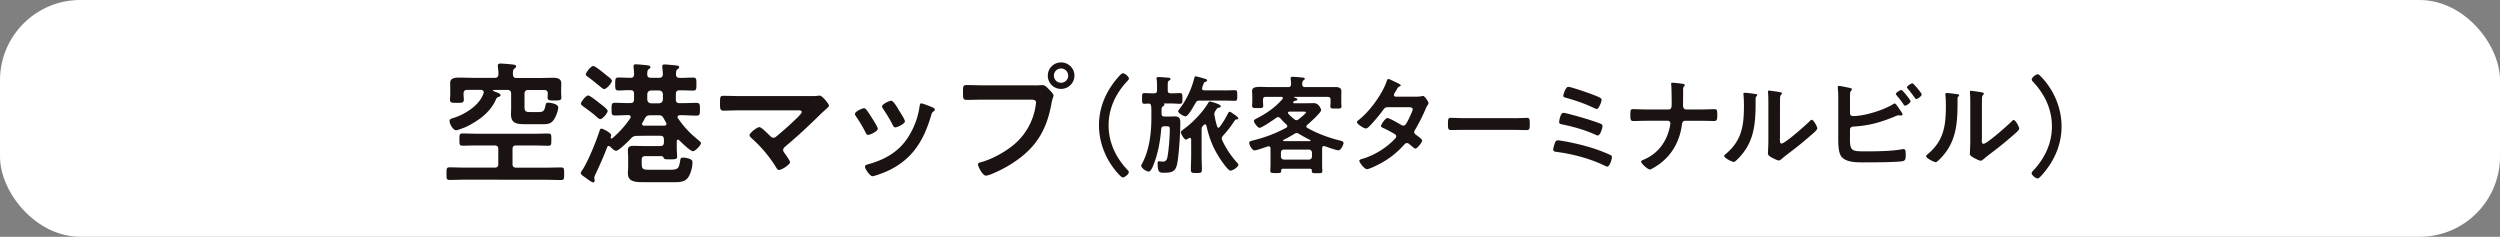
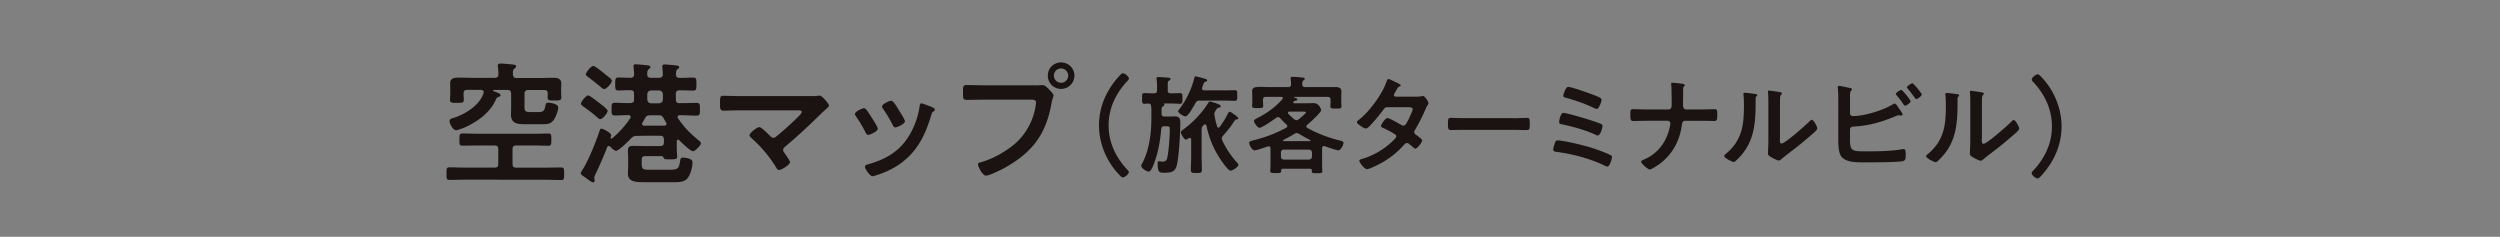
<svg xmlns="http://www.w3.org/2000/svg" data-name="レイヤー 2" viewBox="0 0 467 44.23">
  <rect x="0" y="0" width="467" height="44.23" fill="#808080" stroke="none" />
  <g data-name="レイヤー 1">
-     <rect width="467" height="44.23" rx="15" ry="15" fill="#fff" />
    <path d="M95.74 30.64c0 .47.2.68.7.68h5.37c1 0 2.02-.04 3.02-.04.57 0 .55.3.55 1.18s.02 1.17-.55 1.17c-1 0-2.02-.05-3.02-.05l-14.8-.02c-1.02 0-2.02.05-3.05.05-.58 0-.55-.3-.55-1.18s-.02-1.17.55-1.17c1.02 0 2.02.05 3.05.05h5.37c.5 0 .7-.19.7-.67v-2.77c0-.5-.2-.7-.7-.7h-3.17c-.95 0-1.88.04-2.82.04-.58 0-.57-.28-.57-1.13 0-.88 0-1.15.58-1.15.95 0 1.87.05 2.82.05h10.4c.92.01 1.87-.04 2.8-.04.6 0 .57.3.57 1.13 0 .87.02 1.15-.58 1.15-.95 0-1.87-.05-2.8-.05h-3.17c-.5 0-.7.2-.7.7v2.77zm.07-16.75c.05.5.22.68.7.68h4.15c.92 0 1.85-.04 2.77-.04.7 0 1.42.18 1.42 1.03 0 .3-.03.8-.03 1.32v.32c0 .18.02.55.02.7.02.1.02.23.02.32 0 .57-.43.55-1.25.55-.87 0-1.32.02-1.32-.53 0-.18.03-.57.03-.75.03-.47-.22-.68-.67-.68h-2.97c-.47 0-.7.22-.7.7v2.52c0 .85.35.9 1.1.9h1.62c.8 0 1-.27 1.18-1.15.08-.4.13-.6.53-.6.42 0 1.87.23 1.87.88 0 .62-.45 1.75-.8 2.27-.6.9-1.33.87-2.28.87h-3.05c-1.62 0-2.7-.13-2.7-1.88 0-.35.03-.7.03-1.05V17.5c0-.47-.22-.7-.7-.7h-2.52c-.1 0-.15.05-.15.12 0 .05.05.1.07.1l.4.15c.52.2.92.33.92.63 0 .18-.25.27-.4.32-.3.1-.35.22-.48.5-.65 1.52-1.93 2.85-3.3 3.77-.73.5-1.85 1.17-2.65 1.47-.35.12-1.17.47-1.47.47-.55 0-1.22-1.13-1.22-1.75 0-.32.25-.4.8-.57 2.12-.67 4.83-2.37 5.53-4.57.03-.07.05-.15.05-.2 0-.32-.25-.43-.52-.45h-2.55c-.5 0-.7.22-.7.7v.07c0 .35.05.75.05 1.1 0 .57-.43.55-1.28.55-.9 0-1.3.02-1.3-.58 0-.35.05-.72.05-1.07v-.65c0-.55-.02-1.07-.02-1.37 0-.9.68-1.05 1.85-1.05.65 0 1.45.05 2.35.05h4.12c.47 0 .67-.19.7-.67 0-.42-.05-.92-.1-1.35 0-.07-.02-.17-.02-.25 0-.35.25-.4.53-.4.38 0 1.55.1 1.97.15.47.05.92.05.92.4 0 .17-.15.27-.3.37-.28.2-.3.55-.3.87v.2zm30.84 12.21c-.15 0-.23.15-.23.27v1.25c0 .67.07 1.32.07 1.65 0 .37-.15.5-1.15.5-.77 0-1.25.02-1.35-.23-.12-.33-.23-.38-.55-.38h-2.87c-.5 0-.7.2-.7.7v.52c0 1.15.1 1.32 1.35 1.33h3.82c1.62 0 1.77-.17 2.03-1.77.05-.35.13-.5.53-.5s1.1.13 1.45.35c.25.15.3.3.3.6 0 .87-.38 2.37-1.03 3.02-.55.57-1.43.62-2.28.62h-5.75c-1.62 0-3-.06-3-1.66 0-.4.05-.85.05-1.25v-1.65c0-.5-.05-.95-.05-1.37 0-.82.5-.85 1.13-.85.55 0 1.12.03 1.67.03h3.25c.47 0 .67-.2.68-.7v-.52c0-.47-.2-.7-.67-.7h-2.65c-.6 0-1.22.02-1.85.02-.47.05-.65.15-.98.47-.4.45-2.28 2.32-2.78 2.32-.33 0-.85-.5-1.07-.75-.1-.08-.17-.15-.3-.15-.17 0-.25.1-.3.22-.65 1.72-1.4 3.4-2.18 5.05-.08.18-.23.47-.23.67 0 .12.07.32.07.52 0 .15-.1.35-.27.35-.27 0-1.15-.68-1.42-.88-.48-.33-.9-.58-.9-.85 0-.2.3-.62.43-.8 1.05-1.72 2.38-5 3.03-6.97.13-.35.15-.55.4-.55.3 0 1.82.8 1.82 1.23 0 .1-.05.25-.08.32-.02.05-.02.07-.03.12 0 .1.08.17.17.18.05 0 .1-.02.15-.05 1.28-1.1 2.43-2.35 3.35-3.75.05-.08.08-.12.08-.23 0-.25-.2-.33-.4-.35-.85 0-1.7.07-2.55.07-.62 0-.62-.3-.62-1.2 0-.87 0-1.17.63-1.17.95 0 1.92.08 2.87.05.5 0 .7-.2.7-.7v-1c0-.48-.17-.7-.65-.7-.75-.03-1.5.05-2.25.05-.62 0-.62-.3-.62-1.2 0-.92 0-1.22.63-1.22.75 0 1.5.05 2.25.05.45 0 .62-.2.65-.65 0-.3-.05-.97-.1-1.27v-.25c0-.3.18-.35.43-.35.32 0 1.7.13 2.07.18.22.03.65.05.65.35 0 .18-.13.23-.3.37-.3.2-.28.55-.3.97.02.48.22.65.7.65h1.52c.45 0 .68-.17.7-.65 0-.37-.05-.87-.1-1.27v-.25c0-.27.18-.32.43-.32.32 0 1.72.13 2.1.18.2.03.62.03.62.33 0 .18-.13.25-.3.37-.3.22-.28.55-.3.97.02.48.22.65.7.65.82.03 1.65-.05 2.5-.05.65 0 .62.33.62 1.23 0 .87.02 1.2-.63 1.2-.75 0-1.5-.05-2.25-.05h-.28c-.47 0-.67.2-.68.7v1c0 .5.2.7.7.7h.35c.92 0 1.85-.05 2.8-.05.65 0 .65.28.65 1.18s0 1.2-.65 1.2c-.95 0-1.87-.08-2.8-.08h-.33c-.2.02-.4.1-.4.35 0 .1.02.15.08.23 1.1 1.6 2.22 2.78 3.72 4 .22.2.57.43.57.65 0 .4-1.1 1.5-1.48 1.5-.53 0-2.2-1.68-2.62-2.08-.05-.07-.12-.1-.23-.1zm-14.51-3.84c-.23 0-.5-.28-.65-.4-.8-.73-1.67-1.35-2.55-1.98-.22-.2-.42-.3-.42-.5 0-.38.95-1.55 1.35-1.55.33 0 1.72 1.13 2.07 1.4.32.25 1.57 1.13 1.57 1.5 0 .37-.93 1.52-1.38 1.52zm.73-5.62c-.2 0-.5-.25-.65-.38-.77-.63-1.55-1.28-2.37-1.88-.15-.12-.42-.28-.42-.5 0-.27.9-1.55 1.4-1.55.4 0 2.17 1.5 2.57 1.83.25.18.9.63.9.93 0 .42-1 1.55-1.43 1.55zm8.56 4.9c-.5 0-.73.15-.98.6-.12.25-.28.52-.43.77-.05.07-.08.15-.08.22 0 .25.2.35.4.35h3.77c.2-.02.38-.12.38-.35 0-.1-.02-.18-.08-.25-.15-.25-.3-.53-.45-.8-.25-.45-.47-.55-.95-.55h-1.6zm.18-4.64c-.45.05-.65.25-.7.7v1c.05.42.25.65.7.7h1.52c.42-.05.65-.27.7-.7v-1c-.05-.45-.27-.65-.7-.7h-1.52zm29.85 1.05c.47 0 1 0 1.4-.07.07-.02.17-.02.25-.02.5 0 1.75 1.58 1.75 1.88 0 .15-.35.47-.78.85-.22.2-.45.4-.68.62-2.13 2.1-4.33 4.17-6.63 6.09-.23.2-.48.4-.48.72 0 .27.22.5.37.73.17.25.92 1.3.92 1.53 0 .47-1.55 1.47-2.08 1.47-.25 0-.4-.25-.5-.45-1.22-1.98-2.79-3.88-4.52-5.4-.15-.15-.47-.43-.47-.65 0-.38 1.35-1.5 1.85-1.5.38 0 1.62 1.28 1.95 1.6.2.2.35.38.65.38.25 0 .42-.12.6-.27 1.08-.9 2.13-1.82 3.13-2.77.27-.25 1.58-1.45 1.58-1.75 0-.35-.45-.33-.92-.33h-10.5c-1.1-.01-2.35.06-3.2.06-.67 0-.65-.5-.65-1.2 0-1.3-.02-1.57.6-1.57 1.1 0 2.17.05 3.25.05h13.1zm10.34 2.49c.27.32.85 1.23 1.1 1.63.22.35 1.07 1.65 1.07 1.98 0 .52-1.5 1.15-1.8 1.15-.25 0-.37-.23-.47-.43-.52-1.05-1.12-2.05-1.8-3.03-.07-.12-.2-.28-.2-.45 0-.45 1.35-1.07 1.68-1.07.2 0 .3.1.42.23zm12.37-.39c.2.08.45.2.45.45 0 .18-.18.27-.3.37-.2.15-.23.22-.33.52-.75 2.57-1.71 4.92-3.43 6.99-1.83 2.15-4.13 3.49-6.8 4.34-.18.05-.6.2-.78.2-.47 0-1.4-1.38-1.4-1.73 0-.27.15-.37.4-.45 3.23-.87 5.95-2.34 7.75-5.26 1.08-1.72 1.78-3.67 2.06-5.67.03-.22.05-.5.33-.5.23 0 1.75.6 2.05.73zm-6.25.55c.22.35 1.12 1.73 1.12 2.05 0 .5-1.45 1.15-1.8 1.15-.25 0-.4-.28-.5-.48-.52-1.05-1.1-1.98-1.75-2.95-.1-.12-.22-.3-.22-.5 0-.42 1.35-1.05 1.68-1.05.35 0 .82.7 1.25 1.4l.22.38zm25.58-4.65c.42 0 1.02-.05 1.25-.05.5 0 .87.48 1.2.8.22.23.85.83.85 1.15 0 .23-.2.47-.38 1.45-.83 4.7-2.68 8-6.63 10.74a23.573 23.573 0 01-4.8 2.57c-.23.07-.58.2-.83.2-.6 0-1.47-1.68-1.47-2.08 0-.27.23-.35.45-.4 2.13-.57 4.5-1.87 6.23-3.29 2.18-1.8 3.68-4.47 4.08-7.27.03-.18.08-.47.08-.62 0-.47-.42-.53-.87-.53h-8.9c-1.05-.01-2.07.04-3.12.04-.75 0-.75-.23-.75-1.35 0-1.15-.02-1.42.7-1.42 1.07 0 2.15.05 3.22.05h9.7zm7.2-1.81c0 1.37-1.13 2.47-2.5 2.47-1.38 0-2.47-1.1-2.47-2.48 0-1.37 1.1-2.47 2.48-2.47 1.37 0 2.5 1.1 2.5 2.48zm-3.83-.01c0 .75.6 1.33 1.32 1.33.75 0 1.35-.57 1.35-1.32 0-.75-.6-1.35-1.35-1.35-.72 0-1.33.6-1.33 1.35zm8.42 9.28c0-3.54 1.45-6.66 3.81-9.24.22-.24.46-.48.66-.48.4 0 1.12.64 1.12.96 0 .18-.14.34-.28.48-2.16 2.3-3.51 5.08-3.51 8.28s1.33 5.98 3.49 8.29c.12.12.28.28.28.46 0 .38-.76.98-1.1.98-.2 0-.34-.14-.64-.44-2.36-2.44-3.83-5.81-3.83-9.29zm15.11-6.02c.5 0 .48.26.48 1s.02 1-.48 1c-.42 0-1.08-.06-1.74-.06h-1.2s-.06.02-.06.04.02.04.04.06c.04.04.06.08.06.16 0 .14-.14.2-.26.28-.24.14-.26.32-.26.84v.5c0 .4.16.56.56.56h.9c.34 0 .68-.02 1.02-.02.86 0 1.02.42 1.02 1.14 0 1.98-.21 5.26-.49 7.18-.26 1.72-.66 2.2-2.44 2.2-.9 0-1.3.04-1.3-1.72 0-.16 0-.42.22-.42.2 0 .5.06.74.06.5 0 .72-.24.84-.72.26-1.16.46-3.86.47-5.1 0-.76-.02-.78-.84-.78h-.18c-.38 0-.54.14-.58.52-.18 2.18-.59 4.54-1.41 6.6-.12.32-.52 1.34-.92 1.34-.44 0-1.4-.62-1.4-1.1 0-.14.08-.28.16-.4 1.34-2.46 1.73-5.7 1.73-8.44v-1.3c0-.32 0-.64-.04-.96-.06-.34-.16-.52-.52-.5-.24 0-.48.04-.7.04-.5 0-.48-.26-.48-1 0-.76-.02-1 .46-1 .5 0 1.16.06 1.78.04.4 0 .56-.16.56-.56v-.7c0-.44 0-.9-.08-1.32 0-.06-.02-.14-.02-.2 0-.24.22-.26.4-.26.28 0 .68.04.96.06.12 0 .24.02.36.02.56.04.9.06.9.28 0 .14-.14.22-.28.32-.26.16-.24.24-.24 1.62v.18c0 .4.16.56.54.56.6.02 1.22-.04 1.72-.04zm8.26-.5c.7 0 1.46-.04 2.02-.04.46 0 .44.26.44 1s0 .98-.44.98c-.68 0-1.34-.04-2.02-.04h-4.54c-.42 0-.6.09-.8.45-.26.46-1.36 2.5-1.86 2.5-.36 0-1.38-.62-1.38-.96 0-.1.06-.18.12-.26 1.32-1.64 2.35-3.8 2.87-5.84.06-.22.1-.42.28-.42.18 0 1.56.4 1.82.48.16.04.32.12.32.3 0 .16-.18.2-.3.24-.28.06-.34.26-.5.74-.04.1-.08.22-.12.36 0 .06-.02.1-.02.16 0 .26.18.32.4.34h3.72zm-1.07 6.97c.1 0 .18-.06.24-.14.72-.98 1-1.46 1.56-2.54.06-.1.16-.3.3-.3.24 0 .68.4.92.54.16.1.7.5.7.68 0 .14-.12.18-.24.2-.26.02-.3.04-.44.24-.84 1.26-1.16 1.68-2.18 2.82-.12.14-.22.3-.22.5 0 .14.02.22.08.34.66 1.44 1.62 2.9 2.68 4.08.12.12.34.34.34.5 0 .42-1.08 1.1-1.48 1.1-.42 0-1.56-1.66-1.82-2.04-1.4-2.12-2.12-3.9-2.67-6.36-.02-.12-.12-.24-.26-.24-.1 0-.14.02-.22.1-.08.08-.14.14-.2.22-.18.2-.22.32-.22.58v4.92c0 .86.05 1.74.05 2.6 0 .66-.22.66-1.04.66-.76 0-1.02 0-1.02-.62 0-.88.06-1.76.06-2.64v-3c-.02-.16-.08-.3-.26-.3-.06 0-.12.02-.18.06-.14.08-.4.26-.56.26-.3 0-.94-1.1-.94-1.38 0-.18.4-.46.56-.58 1.7-1.24 3.48-3.1 4.57-4.9.08-.12.16-.26.32-.26.04 0 2.02.48 2.02.88 0 .2-.2.24-.38.28-.28.04-.34.18-.6.56-.14.22-.22.38-.22.64 0 .08 0 .16.02.24.14.76.28 1.34.5 2.08.04.1.12.22.24.22zm12.04-5.55c0-.16-.14-.22-.28-.22h-2.86c-.4 0-.56.16-.56.54v.34c0 .26.04.62.04.82 0 .44-.4.4-1.04.4-.7 0-1.04.02-1.04-.42 0-.2.04-.54.04-.8v-.96c0-.42-.04-.78-.04-.98 0-.68.54-.8 1.52-.8.5 0 1.1.04 1.8.04h3.42c.38 0 .52-.16.54-.54 0-.32-.02-.6-.06-.92-.02-.06-.02-.14-.02-.2 0-.24.2-.26.38-.26.4 0 1.28.08 1.7.12.16.02.56.02.56.26 0 .14-.12.18-.24.28-.24.18-.22.46-.24.74.02.38.2.52.56.52h3.44c.7 0 1.42-.01 2.12-.01.52 0 1.2.06 1.2.76 0 .16-.02.6-.02 1v1.04c0 .16.02.4.02.56.02.06.02.16.02.24 0 .46-.36.42-1.04.42-.64 0-1.04.04-1.04-.4 0-.24.04-.56.04-.82v-.42c0-.38-.16-.54-.56-.54h-6.2c-.08 0-.08.03-.08.05 0 .04.04.06.06.06.22.08.58.18.58.38 0 .14-.2.2-.32.22-.2.02-.24.02-.42.22-.02.04-.04.06-.04.12 0 .1.1.14.18.14h1.94c.58 0 1.16-.02 1.74-.02.96 0 1.36 1.14 1.36 1.28 0 .5-2.14 2.38-2.6 2.78-.1.08-.16.16-.16.28 0 .14.08.24.2.3 1.84 1.02 3.86 1.78 5.92 2.31.36.08.82.16.82.5 0 .26-.46 1.36-.96 1.36-.38 0-2.06-.6-2.52-.76-.06-.02-.1-.04-.18-.04-.24 0-.32.2-.34.4v3.14c0 .36.04.82.04 1.14 0 .4-.26.4-.98.4-.7 0-.98.02-.98-.38v-.1c0-.26-.12-.36-.36-.36h-5c-.26 0-.36.09-.38.35 0 .02.02.04.02.08 0 .4-.32.38-1.04.38s-1 0-1-.4c0-.22.04-.78.04-1.14v-3.1c-.02-.2-.12-.36-.34-.36-.08 0-.1 0-.18.02-.44.16-2.08.74-2.44.74-.52 0-1.02-1.06-1.02-1.4 0-.32.42-.38 1.04-.54 2.1-.54 3.96-1.26 5.86-2.27.12-.08.22-.16.22-.32 0-.12-.08-.2-.16-.3-.4-.36-.78-.74-1.14-1.16-.12-.12-.24-.22-.42-.22-.12 0-.22.06-.34.12-.48.36-2.68 1.88-3.14 1.88-.34 0-1.04-.98-1.04-1.28 0-.22.3-.36.56-.5 1.78-.9 3.46-2.06 4.78-3.6.04-.06.06-.1.06-.18zm4.89 11.51c.34-.04.52-.22.56-.56v-.76c-.04-.34-.22-.52-.56-.56h-4.7c-.34.03-.54.21-.54.55v.76c0 .34.2.52.54.56h4.7zm-2.28-4.97c-.16 0-.3.06-.42.14-.68.42-1.36.8-2.06 1.14-.04.02-.08.06-.08.12 0 .08.08.12.14.12h4.86c.06-.01.12-.05.12-.11s-.04-.1-.08-.12c-.74-.36-1.34-.7-2.04-1.12-.14-.08-.28-.16-.44-.16zm-.04-2.4c.16 0 .28-.08.4-.18.22-.16 1.36-1.08 1.36-1.28 0-.12-.28-.14-.6-.14h-2.5c-.12.02-.26.06-.26.22 0 .08.02.14.08.2.32.36.7.68 1.08 1 .14.1.26.18.44.18zm22.18-4.39c.4 0 .88-.02 1.22-.1a.71.71 0 01.2-.04c.34 0 1.04 1.04 1.04 1.36 0 .12-.06.2-.12.3-.24.36-.34.58-.5.98a36.14 36.14 0 01-1.9 3.72c-.08.12-.14.24-.14.4 0 .26.18.38.36.52.24.18 1.12.78 1.12 1.04 0 .34-.9 1.52-1.28 1.52-.12 0-.22-.08-.3-.16-.28-.24-.54-.44-.82-.68-.12-.1-.26-.2-.44-.2-.28 0-.5.28-.68.48a15.878 15.878 0 01-4.36 3.38c-.44.24-2 1.02-2.42 1.02-.52 0-1.44-1.28-1.44-1.56 0-.24.34-.3.86-.46 2.08-.66 4.22-2 5.73-3.59.14-.14.3-.3.3-.5s-.1-.32-.24-.42c-.46-.3-1.5-.84-2-1.08-.2-.08-.6-.22-.6-.44 0-.28.78-1.5 1.22-1.5.34 0 2.18 1.06 2.58 1.3.12.06.24.12.38.12.38 0 .56-.38 1.1-1.44.02-.06.06-.16.12-.28.2-.42.52-1.12.52-1.32 0-.42-.52-.4-.82-.4h-3.82c-.48 0-.62.15-.88.51-.66.92-1.8 2.28-2.6 3.08-.16.16-.4.38-.64.38-.36 0-1.66-.84-1.66-1.18 0-.16.18-.3.3-.38 2-1.54 4.41-4.8 5.23-7.18.06-.16.14-.5.36-.5.16 0 .56.2 1.12.48.18.08 1.18.52 1.18.68 0 .12-.1.18-.2.22-.3.12-.32.18-.6.66-.08.14-.18.32-.32.54-.06.12-.16.28-.16.42 0 .2.18.28.36.3h3.66zm18.34 4.02c.92 0 2.22-.06 2.48-.06.54 0 .56.16.56 1.26 0 .64-.02 1.02-.54 1.02-.84 0-1.68-.04-2.5-.04h-9.2c-.82-.01-1.66.03-2.5.03-.52 0-.54-.38-.54-1 0-1.12.04-1.28.56-1.28.26 0 1.64.06 2.48.06h9.2zm10.27 4.45c1.9.38 4 .91 5.82 1.59.44.16 1.7.66 2.08.88.14.08.22.16.22.34 0 .38-.4 1.78-.88 1.78-.12 0-.32-.1-.44-.16-2.66-1.3-5.98-2.19-8.92-2.57-.42-.06-.72-.08-.72-.48 0-.3.2-.9.3-1.2.1-.3.26-.5.58-.5.2 0 1.68.26 1.96.32zm3.8-4.18c.58.18 1.8.58 2.32.82.14.08.24.18.24.36 0 .38-.42 1.78-.88 1.78-.12 0-.3-.08-.42-.14-1.98-.9-4.1-1.49-6.22-1.93-.32-.06-.58-.1-.58-.44 0-.18.22-1.72.8-1.72.46 0 4.08 1.04 4.74 1.27zm-3.83-6.12c.52 0 3.48 1.04 4.14 1.28 1.58.6 2.08.8 2.08 1.12 0 .34-.5 1.72-.9 1.72-.18 0-.52-.18-.7-.26-1.66-.78-3.38-1.36-5.14-1.85-.2-.06-.42-.1-.42-.36 0-.18.42-1.66.94-1.66zm18.71 4.22c.56 0 .6-.5.6-.94v-.28c0-.5-.02-3-.08-3.34 0-.06-.02-.18-.02-.24 0-.14.08-.2.2-.2.26 0 1.78.16 2.04.22.12.02.3.1.3.24 0 .08-.04.14-.1.2-.18.18-.2.3-.2.66v.32c0 .88-.02 1.76-.02 2.64 0 .38.18.72.6.72h2.66c.88 0 1.76-.05 2.64-.05.48 0 .5.24.5 1.14 0 .86-.12 1.06-.54 1.06-.86 0-1.74-.04-2.6-.04h-2.84c-.44 0-.58.34-.62.7-.4 3-1.75 5.58-4.23 7.4-.28.2-1.46 1-1.76 1-.4 0-1.64-1.12-1.64-1.46 0-.2.38-.32.54-.4 2.68-1.14 4.29-3.42 4.85-6.22.02-.14.08-.38.08-.52 0-.28-.24-.5-.48-.5h-3.96c-.84 0-1.84.05-2.5.05-.48 0-.54-.28-.54-1.16 0-.78 0-1.06.5-1.06.58 0 1.74.06 2.54.06h4.08zm16.08-2.92c.24.04.5.04.5.24 0 .1-.12.2-.2.28-.12.12-.1.46-.1.64v.44c0 4.14-.29 7.66-3.47 10.7-.16.14-.4.42-.62.42-.3 0-1.78-.74-1.78-1.1 0-.14.16-.28.26-.36 3.04-2.52 3.43-5.32 3.43-9.04 0-.6-.02-1.4-.08-1.98 0-.06-.02-.16-.02-.22 0-.18.12-.22.26-.22.38 0 1.4.14 1.82.2zm4.73 8.36c0 .62.02.92.32.92.66 0 4.6-3.52 5.25-4.17.1-.1.24-.26.4-.26.34 0 1.02 1.28 1.02 1.6 0 .3-.78.94-1.04 1.16-1.2 1.04-2.4 2.06-3.66 3-.54.42-1.4 1.06-1.88 1.48-.18.14-.38.36-.62.36-.26 0-1.12-.44-1.38-.6-.28-.16-.64-.36-.64-.72 0-.14.08-1.44.08-2.4v-7c0-.68 0-1.36-.07-2.04v-.1c0-.14.08-.2.2-.2.12 0 .62.08.78.1 1.04.14 1.62.2 1.62.42 0 .14-.08.18-.16.28-.14.14-.16.32-.18.52-.02.46-.02 1.46-.02 1.96v5.7zm13.09 0c0 2.42.4 2.38 3.14 2.38 1.98 0 4.76-.03 6.68-.41.06 0 .14-.02.2-.02.38 0 .4.5.4 1.1 0 .6 0 1.1-.64 1.18-1.36.2-5.44.21-7 .21-1.34 0-3.58.08-4.44-1.17-.5-.74-.52-2.3-.52-3.18V19.2c0-.88.01-1.92-.09-2.78v-.16c0-.18.14-.22.22-.22.2 0 1.54.28 1.82.34.26.06.6.1.6.3 0 .22-.3.28-.34.7-.02.14-.02.52-.02.88v2.92c0 .34.26.5.58.5 2.14 0 5.64-1.09 7.46-2.21.08-.04.22-.14.32-.14.18 0 .54.54.78.92.06.08.1.14.14.2.12.16.54.74.54.92 0 .16-.18.2-.3.2-.08 0-.16-.02-.26-.02-.04 0-.1-.02-.14-.02-.24 0-.5.12-.72.22-2.58 1.08-4.94 1.75-7.76 1.89-.36.02-.64.18-.64.56v1.68zm11.33-6.97c0 .3-.78.82-1.02.82-.14 0-.22-.14-.3-.24-.4-.62-.8-1.1-1.26-1.66-.06-.08-.18-.2-.18-.3 0-.22.82-.74 1.02-.74.24 0 1.74 1.88 1.74 2.12zm2.08-1.28c0 .32-.78.86-1.02.86-.12 0-.2-.14-.28-.24-.42-.58-.84-1.14-1.3-1.68-.06-.08-.16-.18-.16-.26 0-.26.82-.76 1.02-.76.22 0 1.74 1.86 1.74 2.08zm6.49-.07c.24.04.5.04.5.24 0 .1-.12.2-.2.28-.12.12-.1.46-.1.64v.44c0 4.14-.29 7.66-3.47 10.7-.16.14-.4.42-.62.42-.3 0-1.78-.74-1.78-1.1 0-.14.16-.28.26-.36 3.04-2.52 3.43-5.32 3.43-9.04 0-.6-.02-1.4-.08-1.98 0-.06-.02-.16-.02-.22 0-.18.12-.22.26-.22.38 0 1.4.14 1.82.2zm4.73 8.37c0 .62.02.92.32.92.66 0 4.61-3.52 5.25-4.18.1-.1.24-.26.4-.26.34 0 1.02 1.28 1.02 1.6 0 .3-.78.94-1.04 1.16-1.2 1.04-2.4 2.06-3.66 3-.54.42-1.4 1.06-1.88 1.48-.18.14-.38.36-.62.36-.26 0-1.12-.44-1.38-.6-.28-.16-.64-.36-.64-.72 0-.14.08-1.44.08-2.4v-7c0-.68 0-1.36-.07-2.04v-.1c0-.14.08-.2.2-.2.12 0 .62.08.78.1 1.04.14 1.62.2 1.62.42 0 .14-.08.18-.16.28-.14.14-.16.32-.18.52-.02.46-.02 1.46-.02 1.96v5.7zm14.9-2.33c0 3.54-1.45 6.66-3.81 9.24-.22.24-.46.48-.66.48-.4 0-1.12-.64-1.12-.96 0-.18.14-.34.28-.48 2.16-2.3 3.51-5.08 3.51-8.28 0-3.2-1.33-5.98-3.49-8.29-.12-.12-.28-.28-.28-.46 0-.38.76-.98 1.1-.98.2 0 .34.14.64.44 2.36 2.44 3.83 5.81 3.83 9.29z" fill="#1a1311" />
  </g>
</svg>